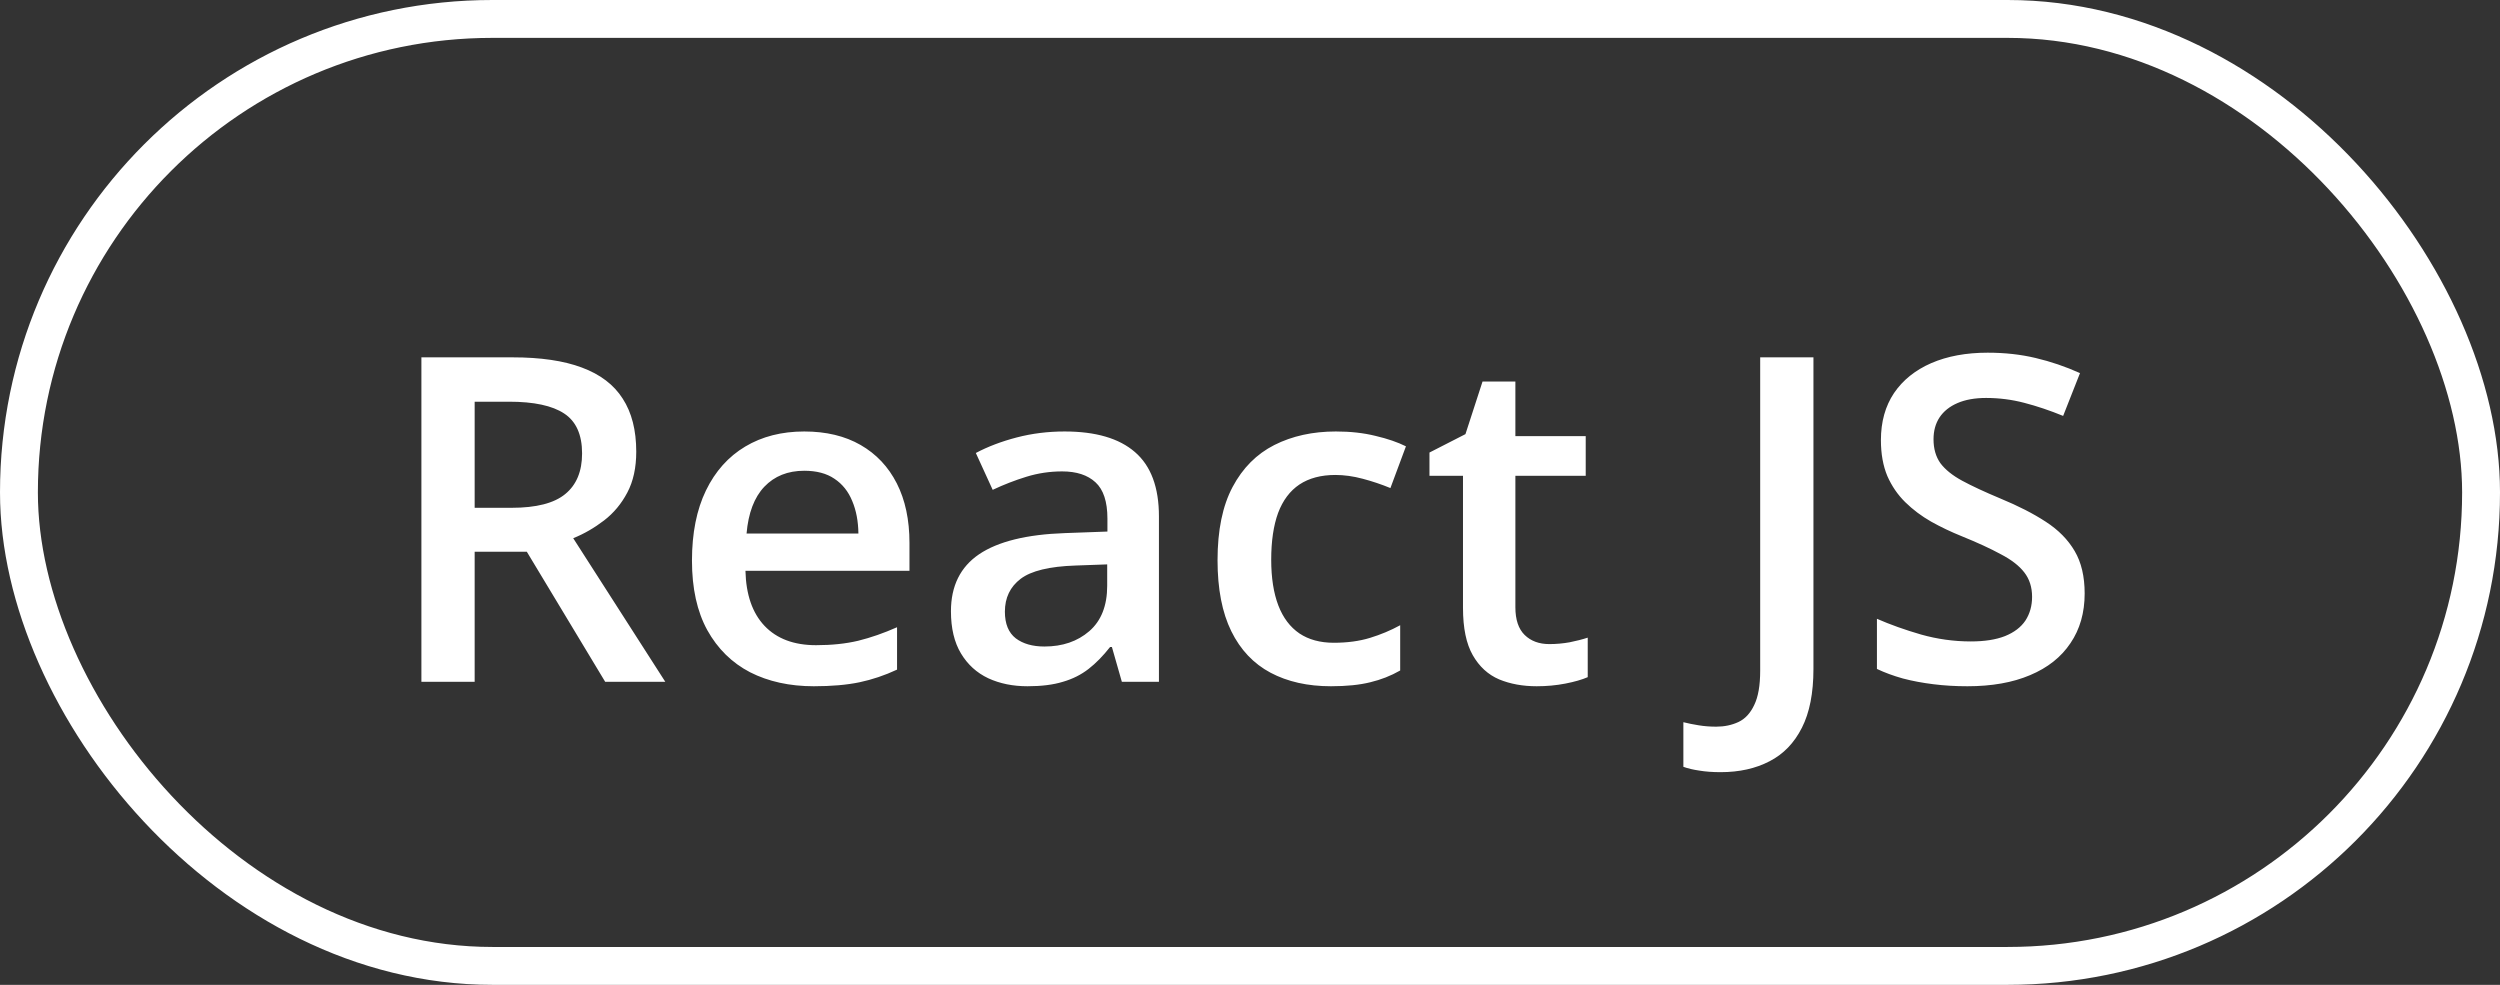
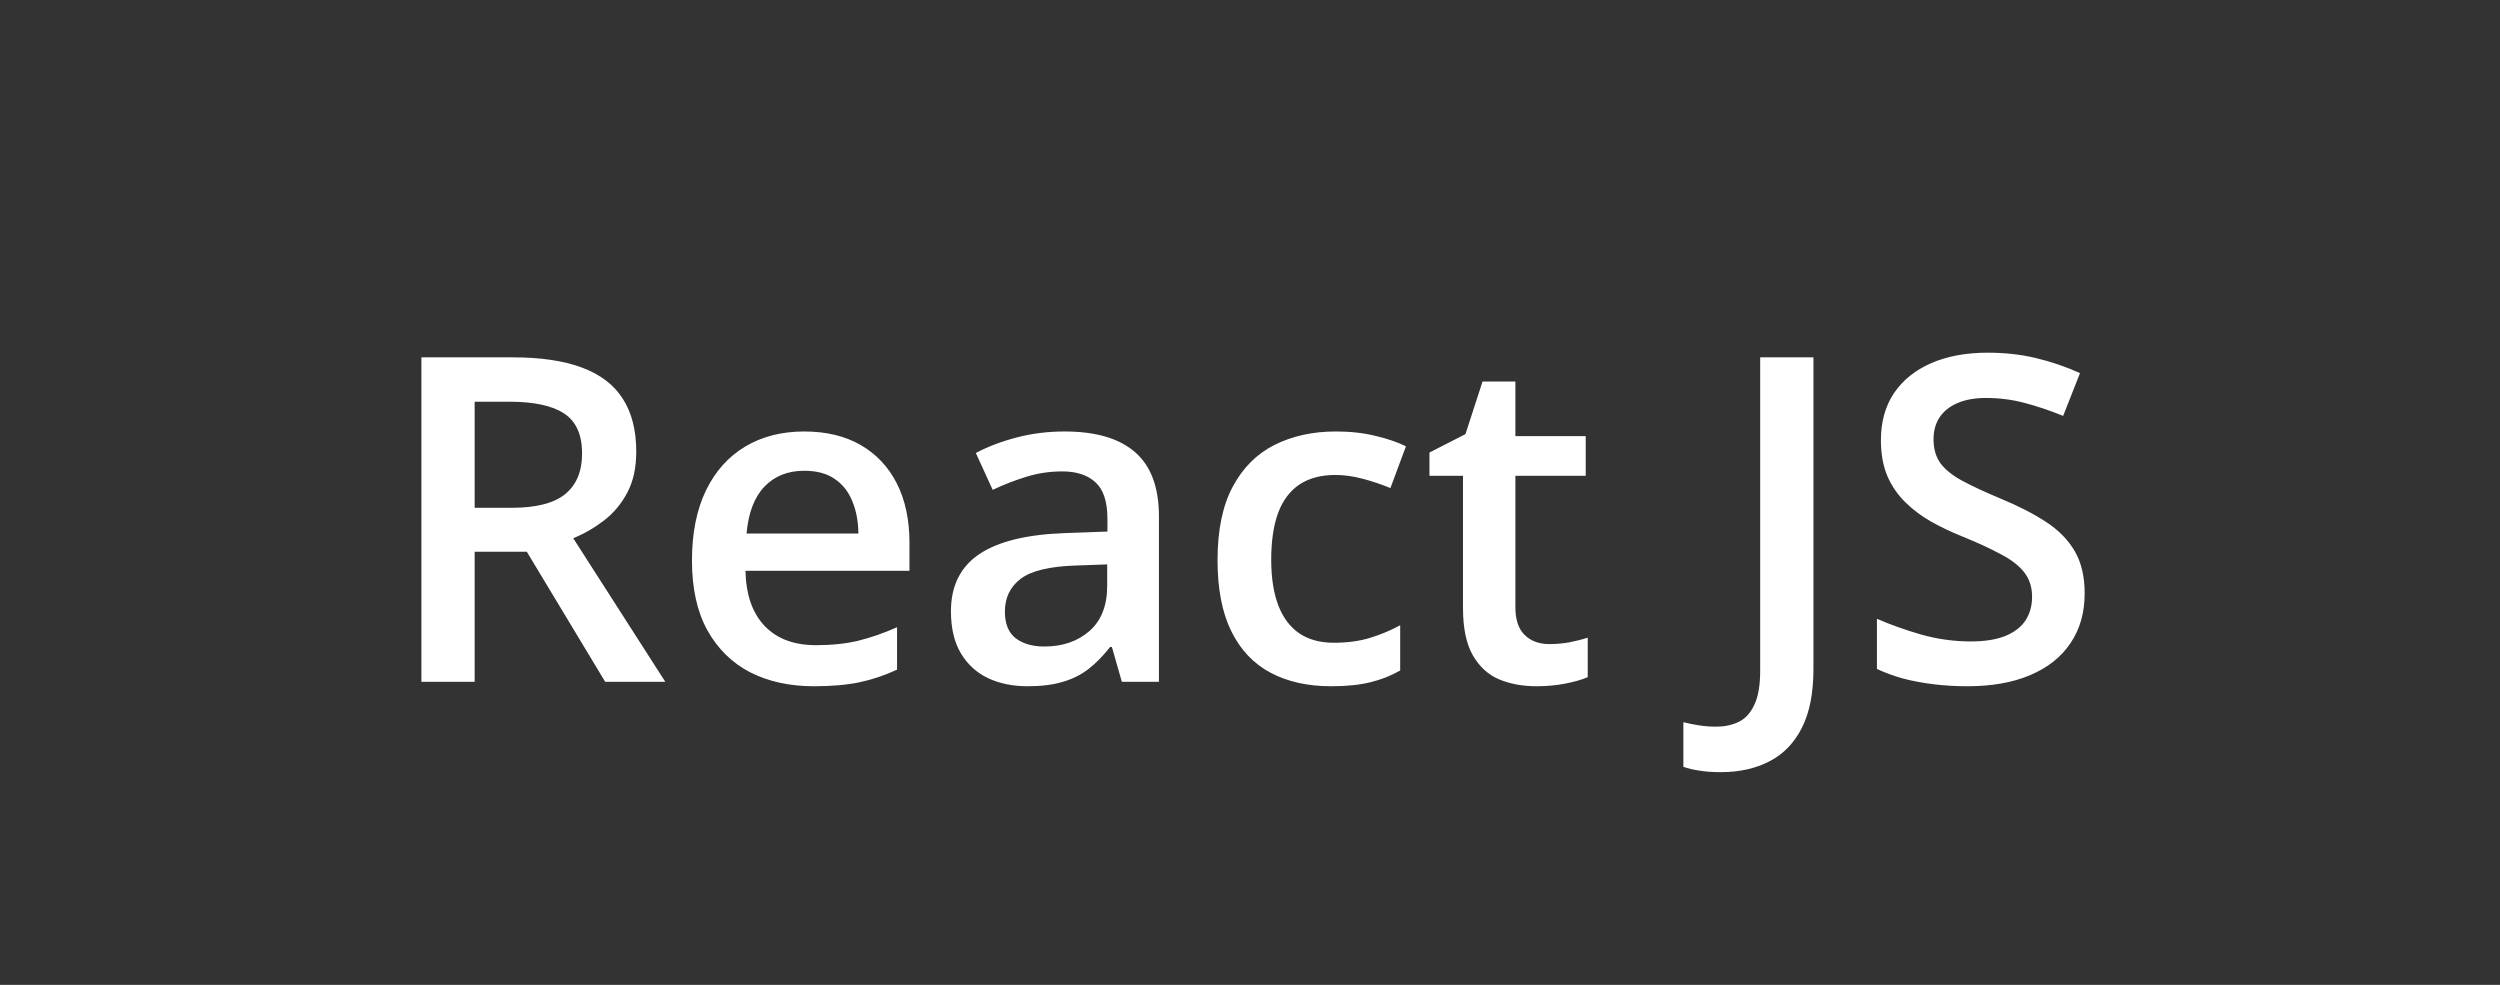
<svg xmlns="http://www.w3.org/2000/svg" width="66" height="26" viewBox="0 0 66 26" fill="none">
  <rect x="0" y="0" width="66" height="26" fill="#333333" stroke="none" />
-   <rect x="0.5" y="0.5" width="65" height="25" rx="12.5" stroke="white" />
  <path d="M13.533 9.434C14.271 9.434 14.881 9.523 15.361 9.703C15.846 9.883 16.205 10.156 16.439 10.523C16.678 10.891 16.797 11.357 16.797 11.924C16.797 12.346 16.719 12.705 16.562 13.002C16.406 13.299 16.201 13.545 15.947 13.74C15.693 13.935 15.422 14.092 15.133 14.209L17.564 18L15.977 18L13.908 14.566L12.531 14.566L12.531 18L11.125 18L11.125 9.434L13.533 9.434ZM13.44 10.605L12.531 10.605L12.531 13.406L13.504 13.406C14.156 13.406 14.629 13.285 14.922 13.043C15.219 12.801 15.367 12.443 15.367 11.971C15.367 11.475 15.209 11.123 14.893 10.916C14.58 10.709 14.096 10.605 13.44 10.605ZM21.232 11.391C21.811 11.391 22.307 11.51 22.721 11.748C23.135 11.986 23.453 12.324 23.676 12.762C23.898 13.199 24.01 13.723 24.01 14.332L24.01 15.07L19.68 15.07C19.695 15.699 19.863 16.184 20.184 16.523C20.508 16.863 20.961 17.033 21.543 17.033C21.957 17.033 22.328 16.994 22.656 16.916C22.988 16.834 23.33 16.715 23.682 16.559L23.682 17.678C23.357 17.83 23.027 17.941 22.691 18.012C22.355 18.082 21.953 18.117 21.484 18.117C20.848 18.117 20.287 17.994 19.803 17.748C19.322 17.498 18.945 17.127 18.672 16.635C18.402 16.143 18.268 15.531 18.268 14.801C18.268 14.074 18.391 13.457 18.637 12.949C18.883 12.441 19.229 12.055 19.674 11.789C20.119 11.523 20.639 11.391 21.232 11.391ZM21.232 12.428C20.799 12.428 20.447 12.568 20.178 12.85C19.912 13.131 19.756 13.543 19.709 14.086L22.662 14.086C22.658 13.762 22.604 13.475 22.498 13.225C22.396 12.975 22.24 12.779 22.029 12.639C21.822 12.498 21.557 12.428 21.232 12.428ZM28.105 11.391C28.926 11.391 29.545 11.572 29.963 11.935C30.385 12.299 30.596 12.865 30.596 13.635L30.596 18L29.617 18L29.354 17.08L29.307 17.08C29.123 17.314 28.934 17.508 28.738 17.66C28.543 17.812 28.316 17.926 28.059 18C27.805 18.078 27.494 18.117 27.127 18.117C26.74 18.117 26.395 18.047 26.09 17.906C25.785 17.762 25.545 17.543 25.369 17.25C25.193 16.957 25.105 16.586 25.105 16.137C25.105 15.469 25.354 14.967 25.85 14.631C26.35 14.295 27.104 14.109 28.111 14.074L29.236 14.033L29.236 13.693C29.236 13.244 29.131 12.924 28.92 12.732C28.713 12.541 28.42 12.445 28.041 12.445C27.717 12.445 27.402 12.492 27.098 12.586C26.793 12.68 26.496 12.795 26.207 12.932L25.762 11.959C26.078 11.791 26.438 11.654 26.84 11.549C27.246 11.443 27.668 11.391 28.105 11.391ZM29.23 14.9L28.393 14.93C27.705 14.953 27.223 15.07 26.945 15.281C26.668 15.492 26.529 15.781 26.529 16.148C26.529 16.469 26.625 16.703 26.816 16.852C27.008 16.996 27.26 17.068 27.572 17.068C28.049 17.068 28.443 16.934 28.756 16.664C29.072 16.391 29.23 15.99 29.23 15.463L29.23 14.9ZM35.137 18.117C34.523 18.117 33.992 17.998 33.543 17.76C33.094 17.521 32.748 17.156 32.506 16.664C32.264 16.172 32.143 15.547 32.143 14.789C32.143 14 32.275 13.355 32.541 12.855C32.807 12.355 33.174 11.986 33.643 11.748C34.115 11.51 34.656 11.391 35.266 11.391C35.652 11.391 36.002 11.43 36.315 11.508C36.631 11.582 36.898 11.674 37.117 11.783L36.707 12.885C36.469 12.787 36.225 12.705 35.975 12.639C35.725 12.572 35.484 12.539 35.254 12.539C34.875 12.539 34.559 12.623 34.305 12.791C34.055 12.959 33.867 13.209 33.742 13.541C33.621 13.873 33.56 14.285 33.56 14.777C33.56 15.254 33.623 15.656 33.748 15.984C33.873 16.309 34.059 16.555 34.305 16.723C34.551 16.887 34.853 16.969 35.213 16.969C35.568 16.969 35.887 16.926 36.168 16.84C36.449 16.754 36.715 16.643 36.965 16.506L36.965 17.701C36.719 17.842 36.455 17.945 36.174 18.012C35.893 18.082 35.547 18.117 35.137 18.117ZM40.902 17.004C41.082 17.004 41.26 16.988 41.435 16.957C41.611 16.922 41.772 16.881 41.916 16.834L41.916 17.877C41.764 17.943 41.566 18 41.324 18.047C41.082 18.094 40.83 18.117 40.568 18.117C40.201 18.117 39.871 18.057 39.578 17.936C39.285 17.811 39.053 17.598 38.881 17.297C38.709 16.996 38.623 16.58 38.623 16.049L38.623 12.562L37.738 12.562L37.738 11.947L38.688 11.461L39.139 10.072L40.006 10.072L40.006 11.514L41.863 11.514L41.863 12.562L40.006 12.562L40.006 16.031C40.006 16.359 40.088 16.604 40.252 16.764C40.416 16.924 40.633 17.004 40.902 17.004ZM45.426 20.385C45.211 20.385 45.023 20.371 44.863 20.344C44.699 20.32 44.559 20.287 44.441 20.244L44.441 19.066C44.566 19.098 44.701 19.125 44.846 19.148C44.99 19.172 45.145 19.184 45.309 19.184C45.523 19.184 45.719 19.143 45.895 19.061C46.07 18.979 46.209 18.83 46.31 18.615C46.416 18.4 46.469 18.098 46.469 17.707L46.469 9.434L47.875 9.434L47.875 17.66C47.875 18.297 47.773 18.814 47.57 19.213C47.367 19.615 47.082 19.91 46.715 20.098C46.348 20.289 45.918 20.385 45.426 20.385ZM55.035 15.668C55.035 16.176 54.91 16.613 54.66 16.98C54.414 17.348 54.059 17.629 53.594 17.824C53.133 18.02 52.582 18.117 51.941 18.117C51.629 18.117 51.33 18.1 51.045 18.064C50.76 18.029 50.49 17.979 50.236 17.912C49.986 17.842 49.758 17.758 49.551 17.66L49.551 16.336C49.898 16.488 50.287 16.627 50.717 16.752C51.147 16.873 51.584 16.934 52.029 16.934C52.393 16.934 52.693 16.887 52.932 16.793C53.174 16.695 53.353 16.559 53.471 16.383C53.588 16.203 53.647 15.994 53.647 15.756C53.647 15.502 53.578 15.287 53.441 15.111C53.305 14.935 53.098 14.775 52.82 14.631C52.547 14.482 52.203 14.324 51.789 14.156C51.508 14.043 51.238 13.914 50.98 13.77C50.727 13.625 50.5 13.455 50.301 13.26C50.102 13.065 49.943 12.834 49.826 12.568C49.713 12.299 49.656 11.982 49.656 11.619C49.656 11.135 49.772 10.721 50.002 10.377C50.236 10.033 50.565 9.77 50.986 9.586C51.412 9.402 51.908 9.311 52.475 9.311C52.924 9.311 53.346 9.357 53.74 9.451C54.139 9.545 54.529 9.678 54.912 9.85L54.467 10.98C54.115 10.836 53.773 10.721 53.441 10.635C53.113 10.549 52.777 10.506 52.434 10.506C52.137 10.506 51.885 10.551 51.678 10.641C51.471 10.73 51.312 10.857 51.203 11.021C51.098 11.182 51.045 11.373 51.045 11.596C51.045 11.846 51.105 12.057 51.227 12.229C51.352 12.396 51.543 12.551 51.801 12.691C52.062 12.832 52.398 12.988 52.809 13.16C53.281 13.355 53.682 13.56 54.01 13.775C54.342 13.99 54.596 14.248 54.772 14.549C54.947 14.846 55.035 15.219 55.035 15.668Z" fill="white" />
</svg>